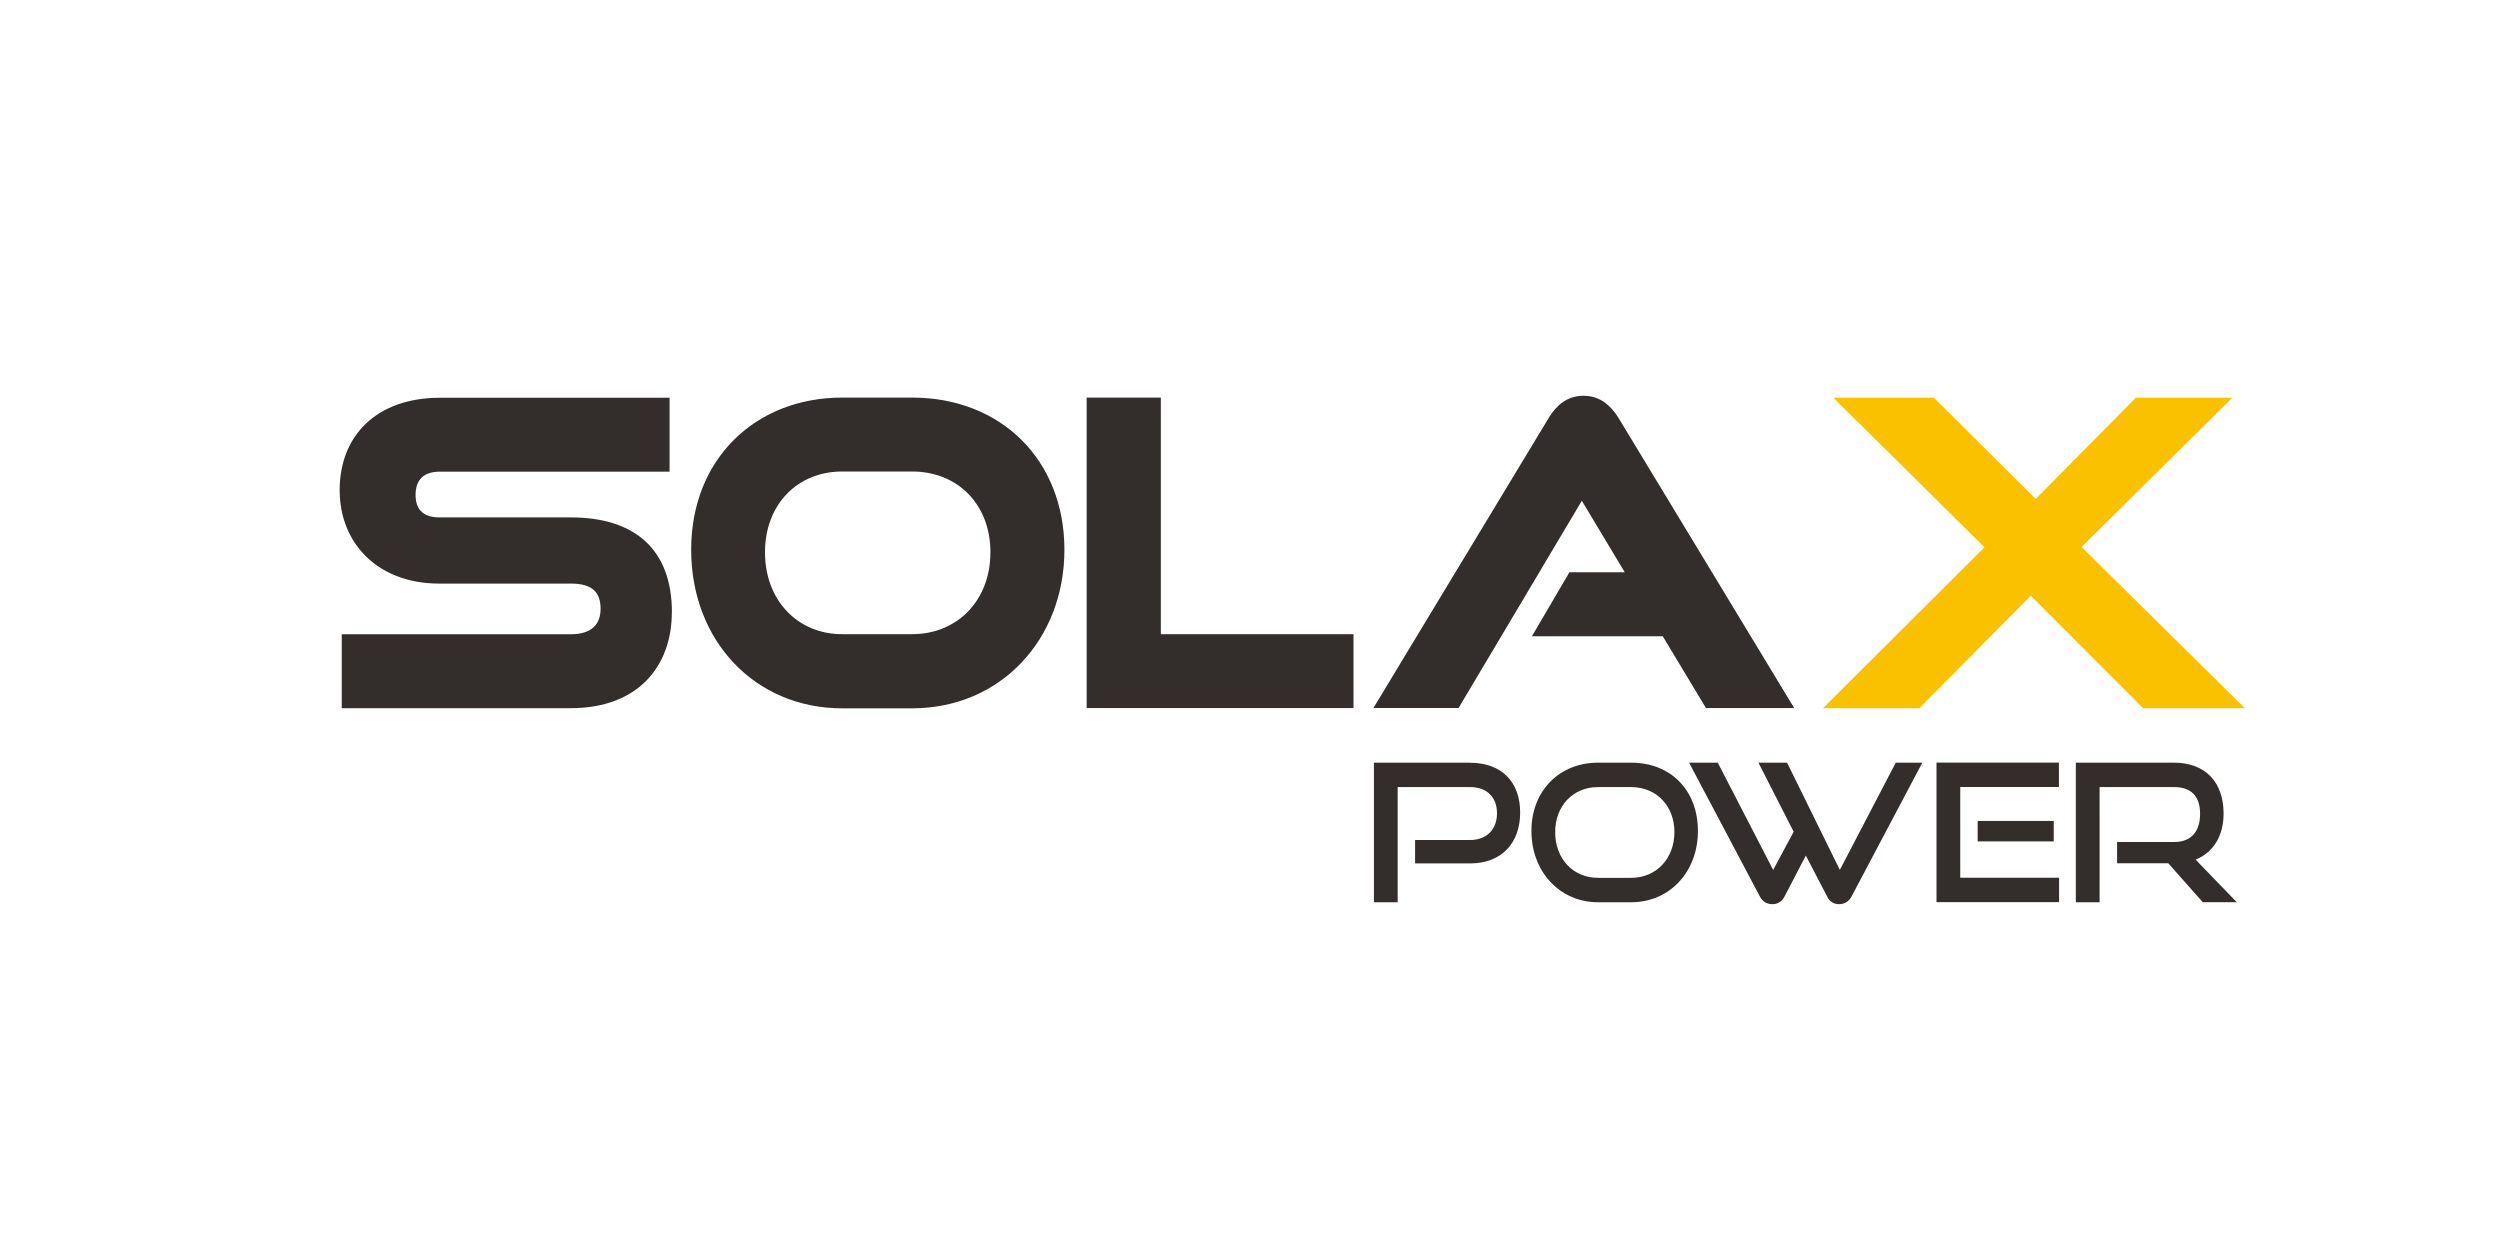
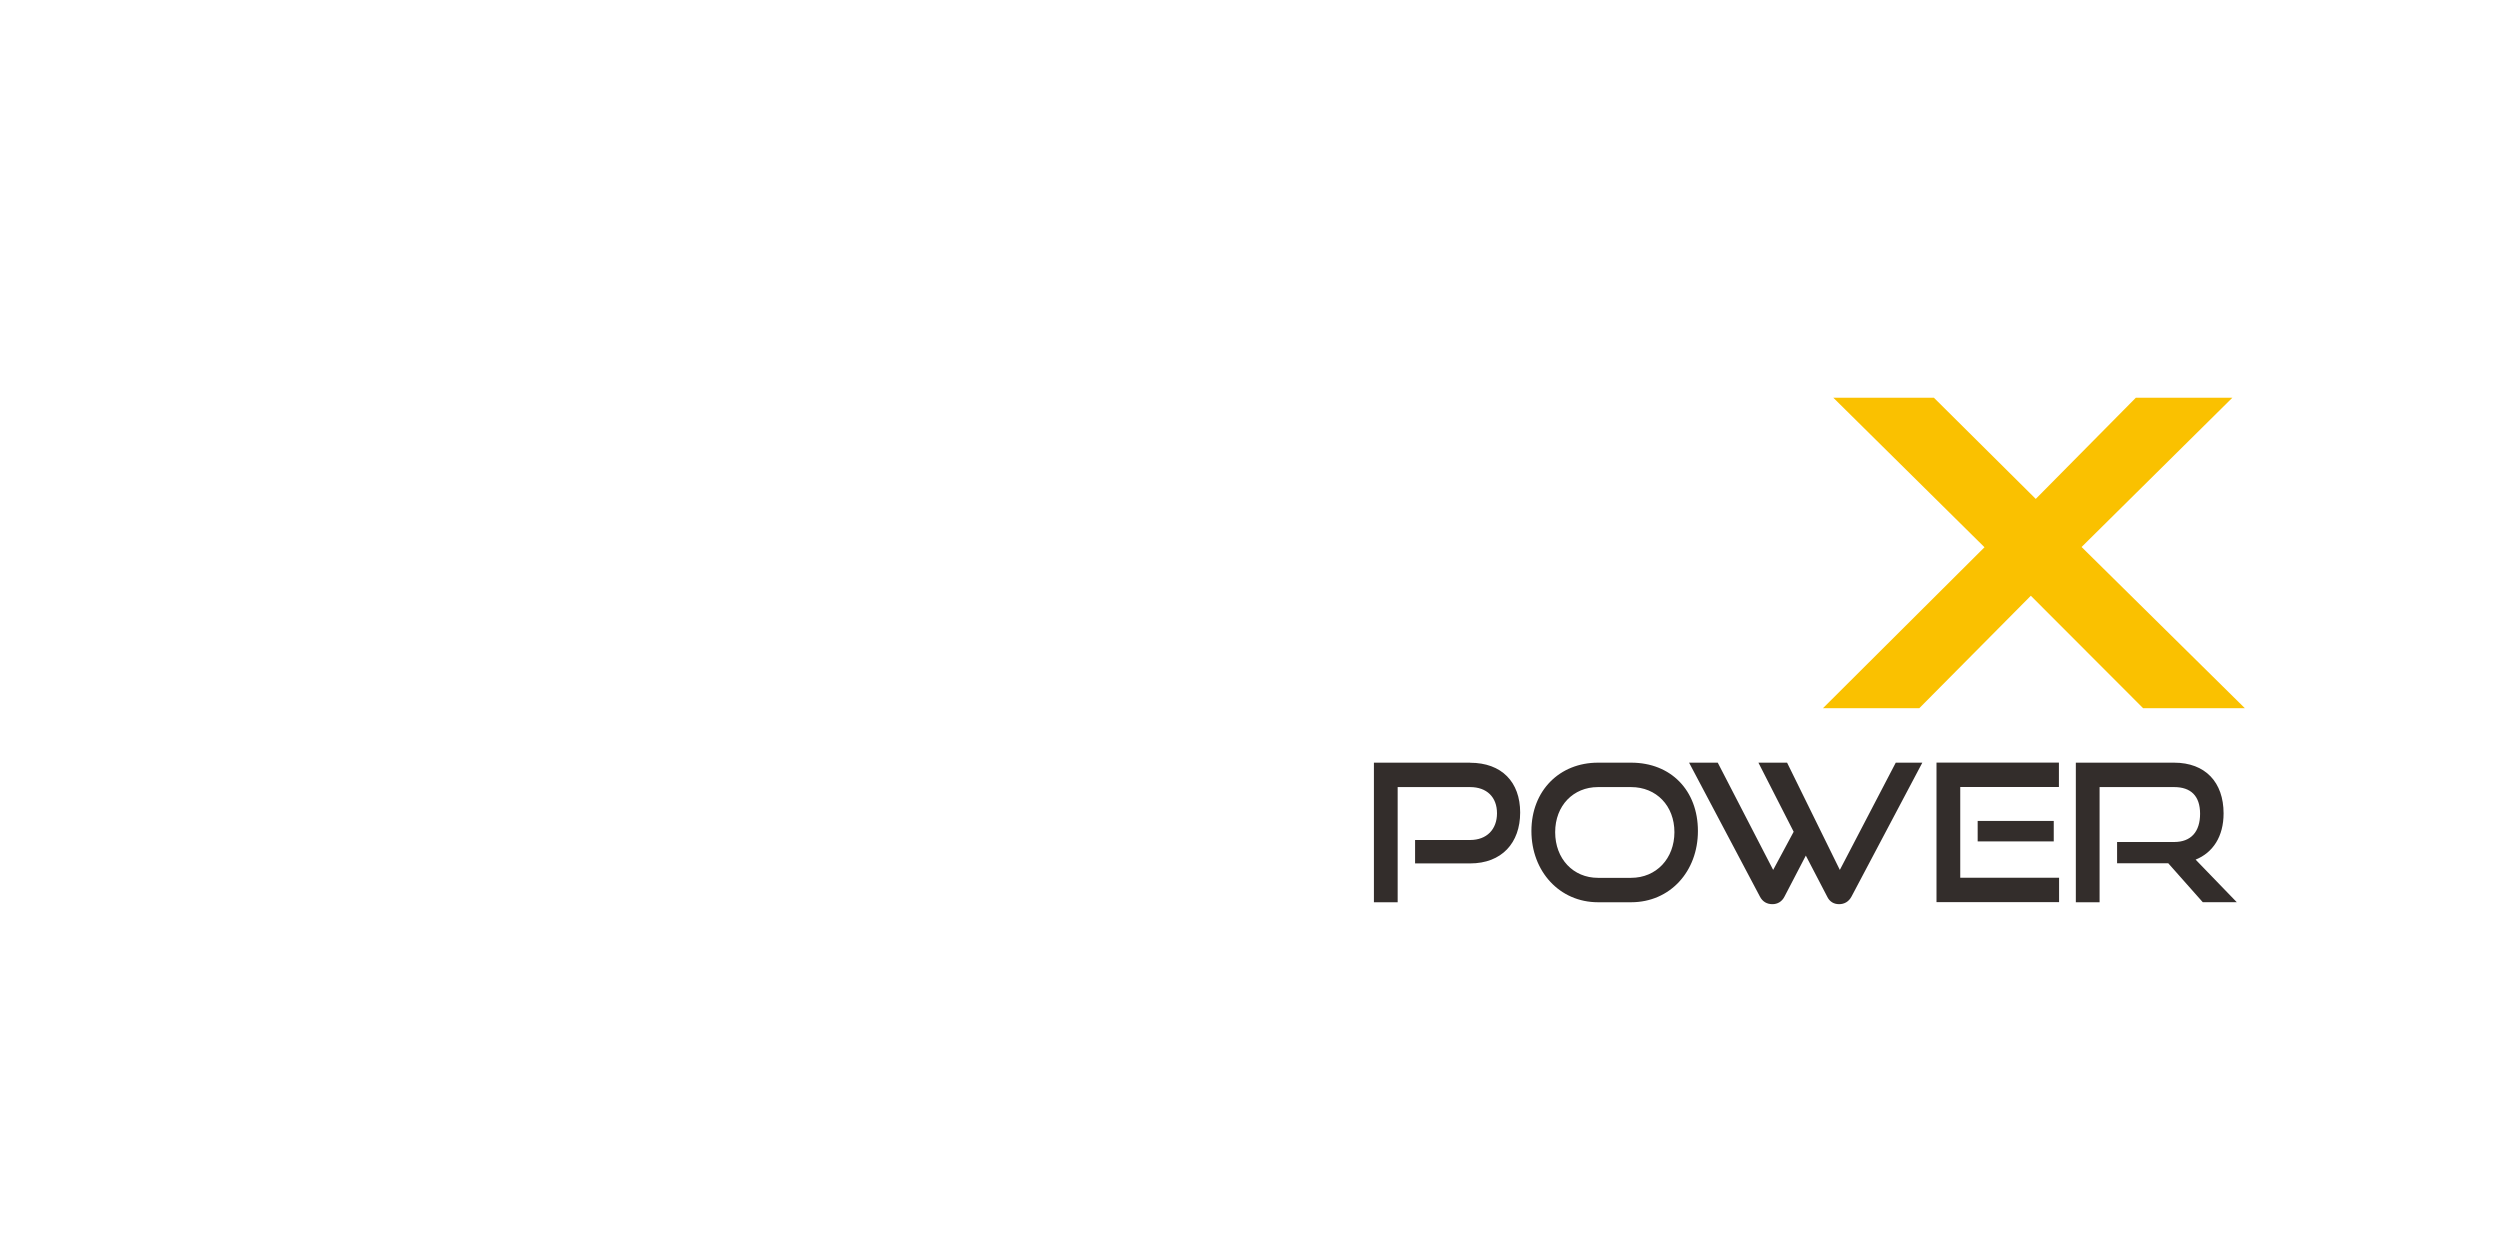
<svg xmlns="http://www.w3.org/2000/svg" id="Layer_1" viewBox="0 0 300 150">
  <path d="M227.49,91.52h3.19l-8.49,16.05c-.34.65-.89.93-1.5.93s-1.14-.28-1.44-.93l-2.55-4.9-2.55,4.9c-.32.65-.87.93-1.46.93-.64,0-1.18-.28-1.51-.93l-8.49-16.05h3.44l6.65,12.87,2.46-4.58-4.23-8.29h3.44l6.33,12.87,6.71-12.87ZM246.45,100.97v-2.46h-9.13v2.46h9.13ZM235.23,94.44h11.84v-2.93h-14.69v16.75h14.71v-2.93h-11.86v-10.9ZM203.75,99.72c0,4.86-3.35,8.55-8.01,8.55h-3.98c-4.6,0-7.99-3.69-7.99-8.55s3.39-8.2,7.99-8.2h3.98c4.76,0,8.01,3.32,8.01,8.2ZM200.93,99.86c0-3.16-2.16-5.41-5.2-5.41h-3.98c-2.94,0-5.13,2.21-5.13,5.41s2.17,5.48,5.13,5.48h3.98c3.03,0,5.2-2.32,5.2-5.48ZM263.46,103.16c2.1-.84,3.37-2.79,3.37-5.55,0-3.74-2.19-6.09-5.94-6.09h-11.79v16.75h2.85v-13.82h8.95c1.98,0,3.11,1.04,3.11,3.2s-1.09,3.39-3.11,3.39h-6.85v2.55h6.14l4.14,4.67h4.08l-4.94-5.11ZM176.41,91.52h-11.54v16.75h2.85v-13.82h8.69c2.01,0,3.23,1.21,3.23,3.14s-1.22,3.21-3.23,3.21h-6.6v2.81h6.6c3.8,0,6.01-2.46,6.01-6.11s-2.21-5.97-6.01-5.97Z" fill="#332d2b" />
-   <path d="M109.45,47.71h-8.39c-10.38,0-18.12,7.34-18.12,18.26s7.66,19.03,18.12,19.03h8.39c10.64,0,18.28-8.29,18.28-19.03s-7.57-18.26-18.28-18.26ZM109.45,76.1h-8.39c-5.33,0-9.26-4.05-9.26-9.83s3.94-9.69,9.26-9.69h8.39c5.49,0,9.4,3.96,9.4,9.69s-3.91,9.83-9.4,9.83ZM139.3,76.1h23.12v8.87h-32.02v-37.26h8.9v28.39ZM80.62,73.47c0,6.55-4.13,11.51-12.11,11.51h-27.5v-8.87h27.5c2.54,0,3.56-1.26,3.56-3.05,0-1.98-.98-3.03-3.56-3.03h-15.83c-7.2,0-11.92-4.7-11.92-11.22s4.42-11.08,12.04-11.08h27.55v8.87h-27.55c-2,0-2.93,1-2.93,2.79s.96,2.7,2.89,2.7h15.76c7.61,0,12.11,3.8,12.11,11.39ZM215.29,84.97h-10.57l-5.19-8.62h-15.7l4.5-7.68h6.64l-5.15-8.58-14.79,24.87h-10.22l21.08-34.88c.86-1.39,2.12-2.59,4.14-2.59s3.28,1.23,4.15,2.59l21.12,34.88Z" fill="#332d2b" />
  <polygon points="249.79 65.64 269.38 84.98 257.17 84.98 243.7 71.49 230.32 84.98 218.76 84.98 238.14 65.67 220 47.73 232.07 47.73 244.29 59.87 256.3 47.73 267.88 47.73 249.79 65.64" fill="#fac100" fill-rule="evenodd" />
</svg>